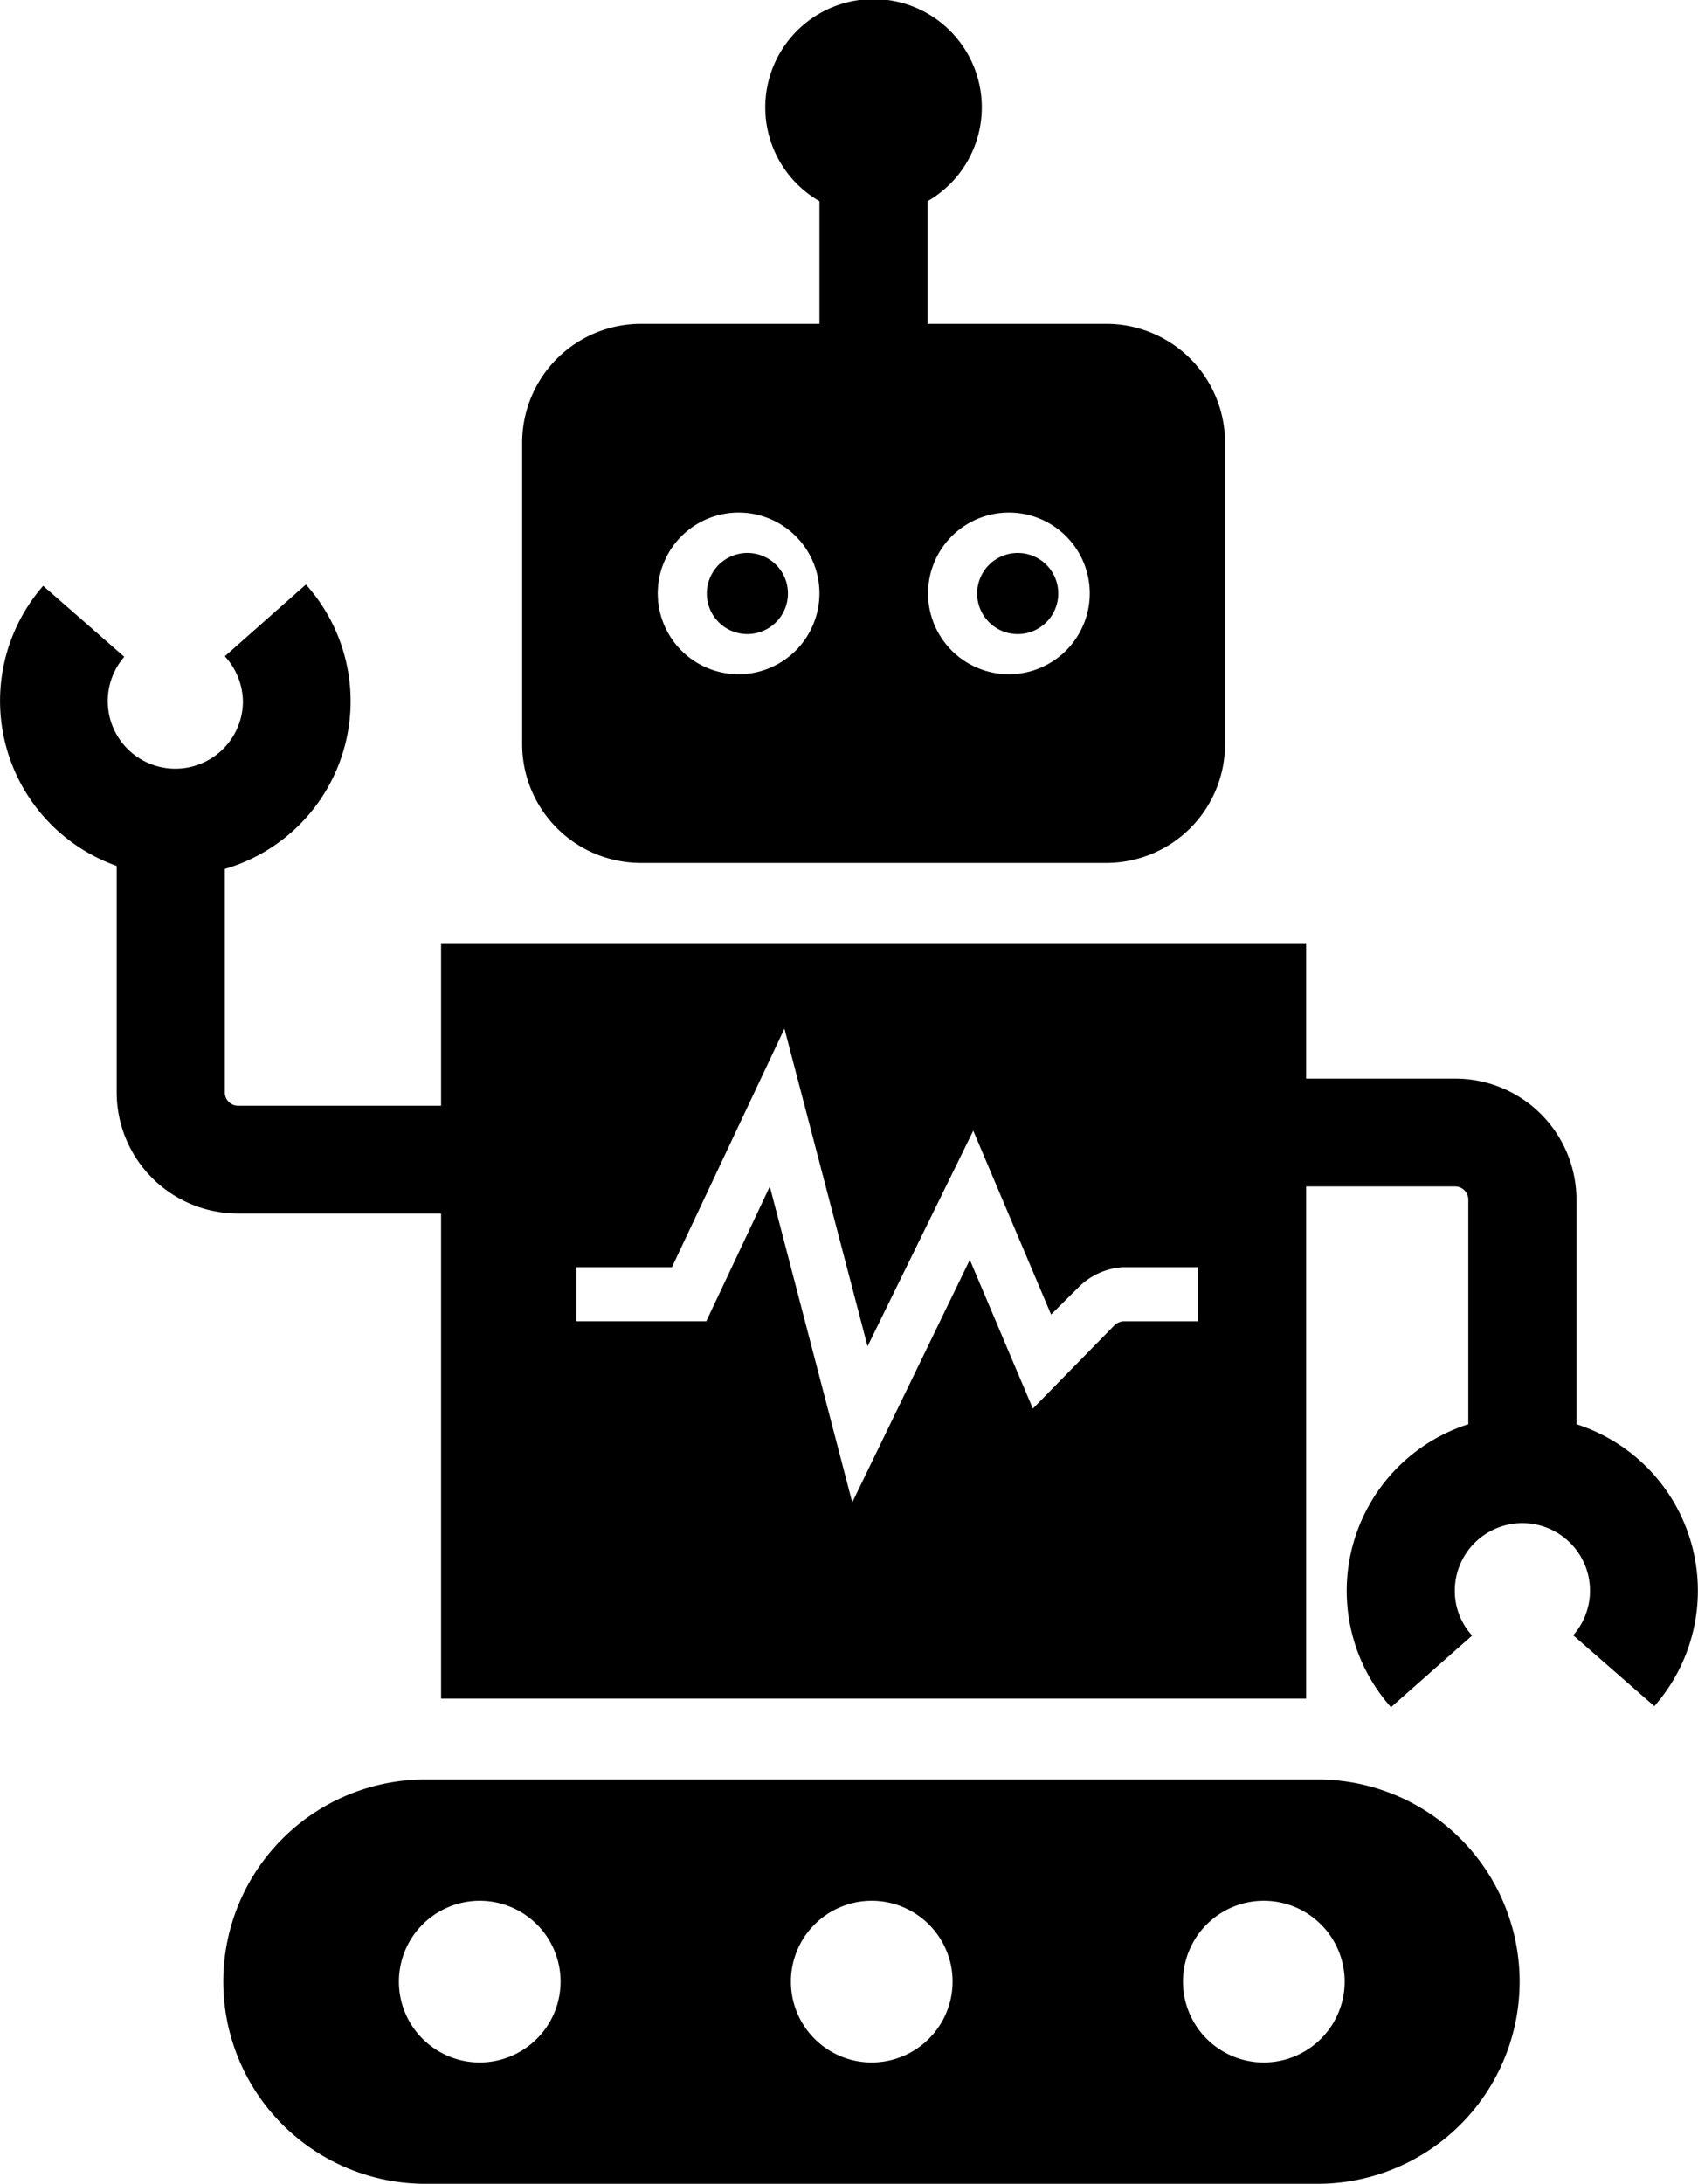
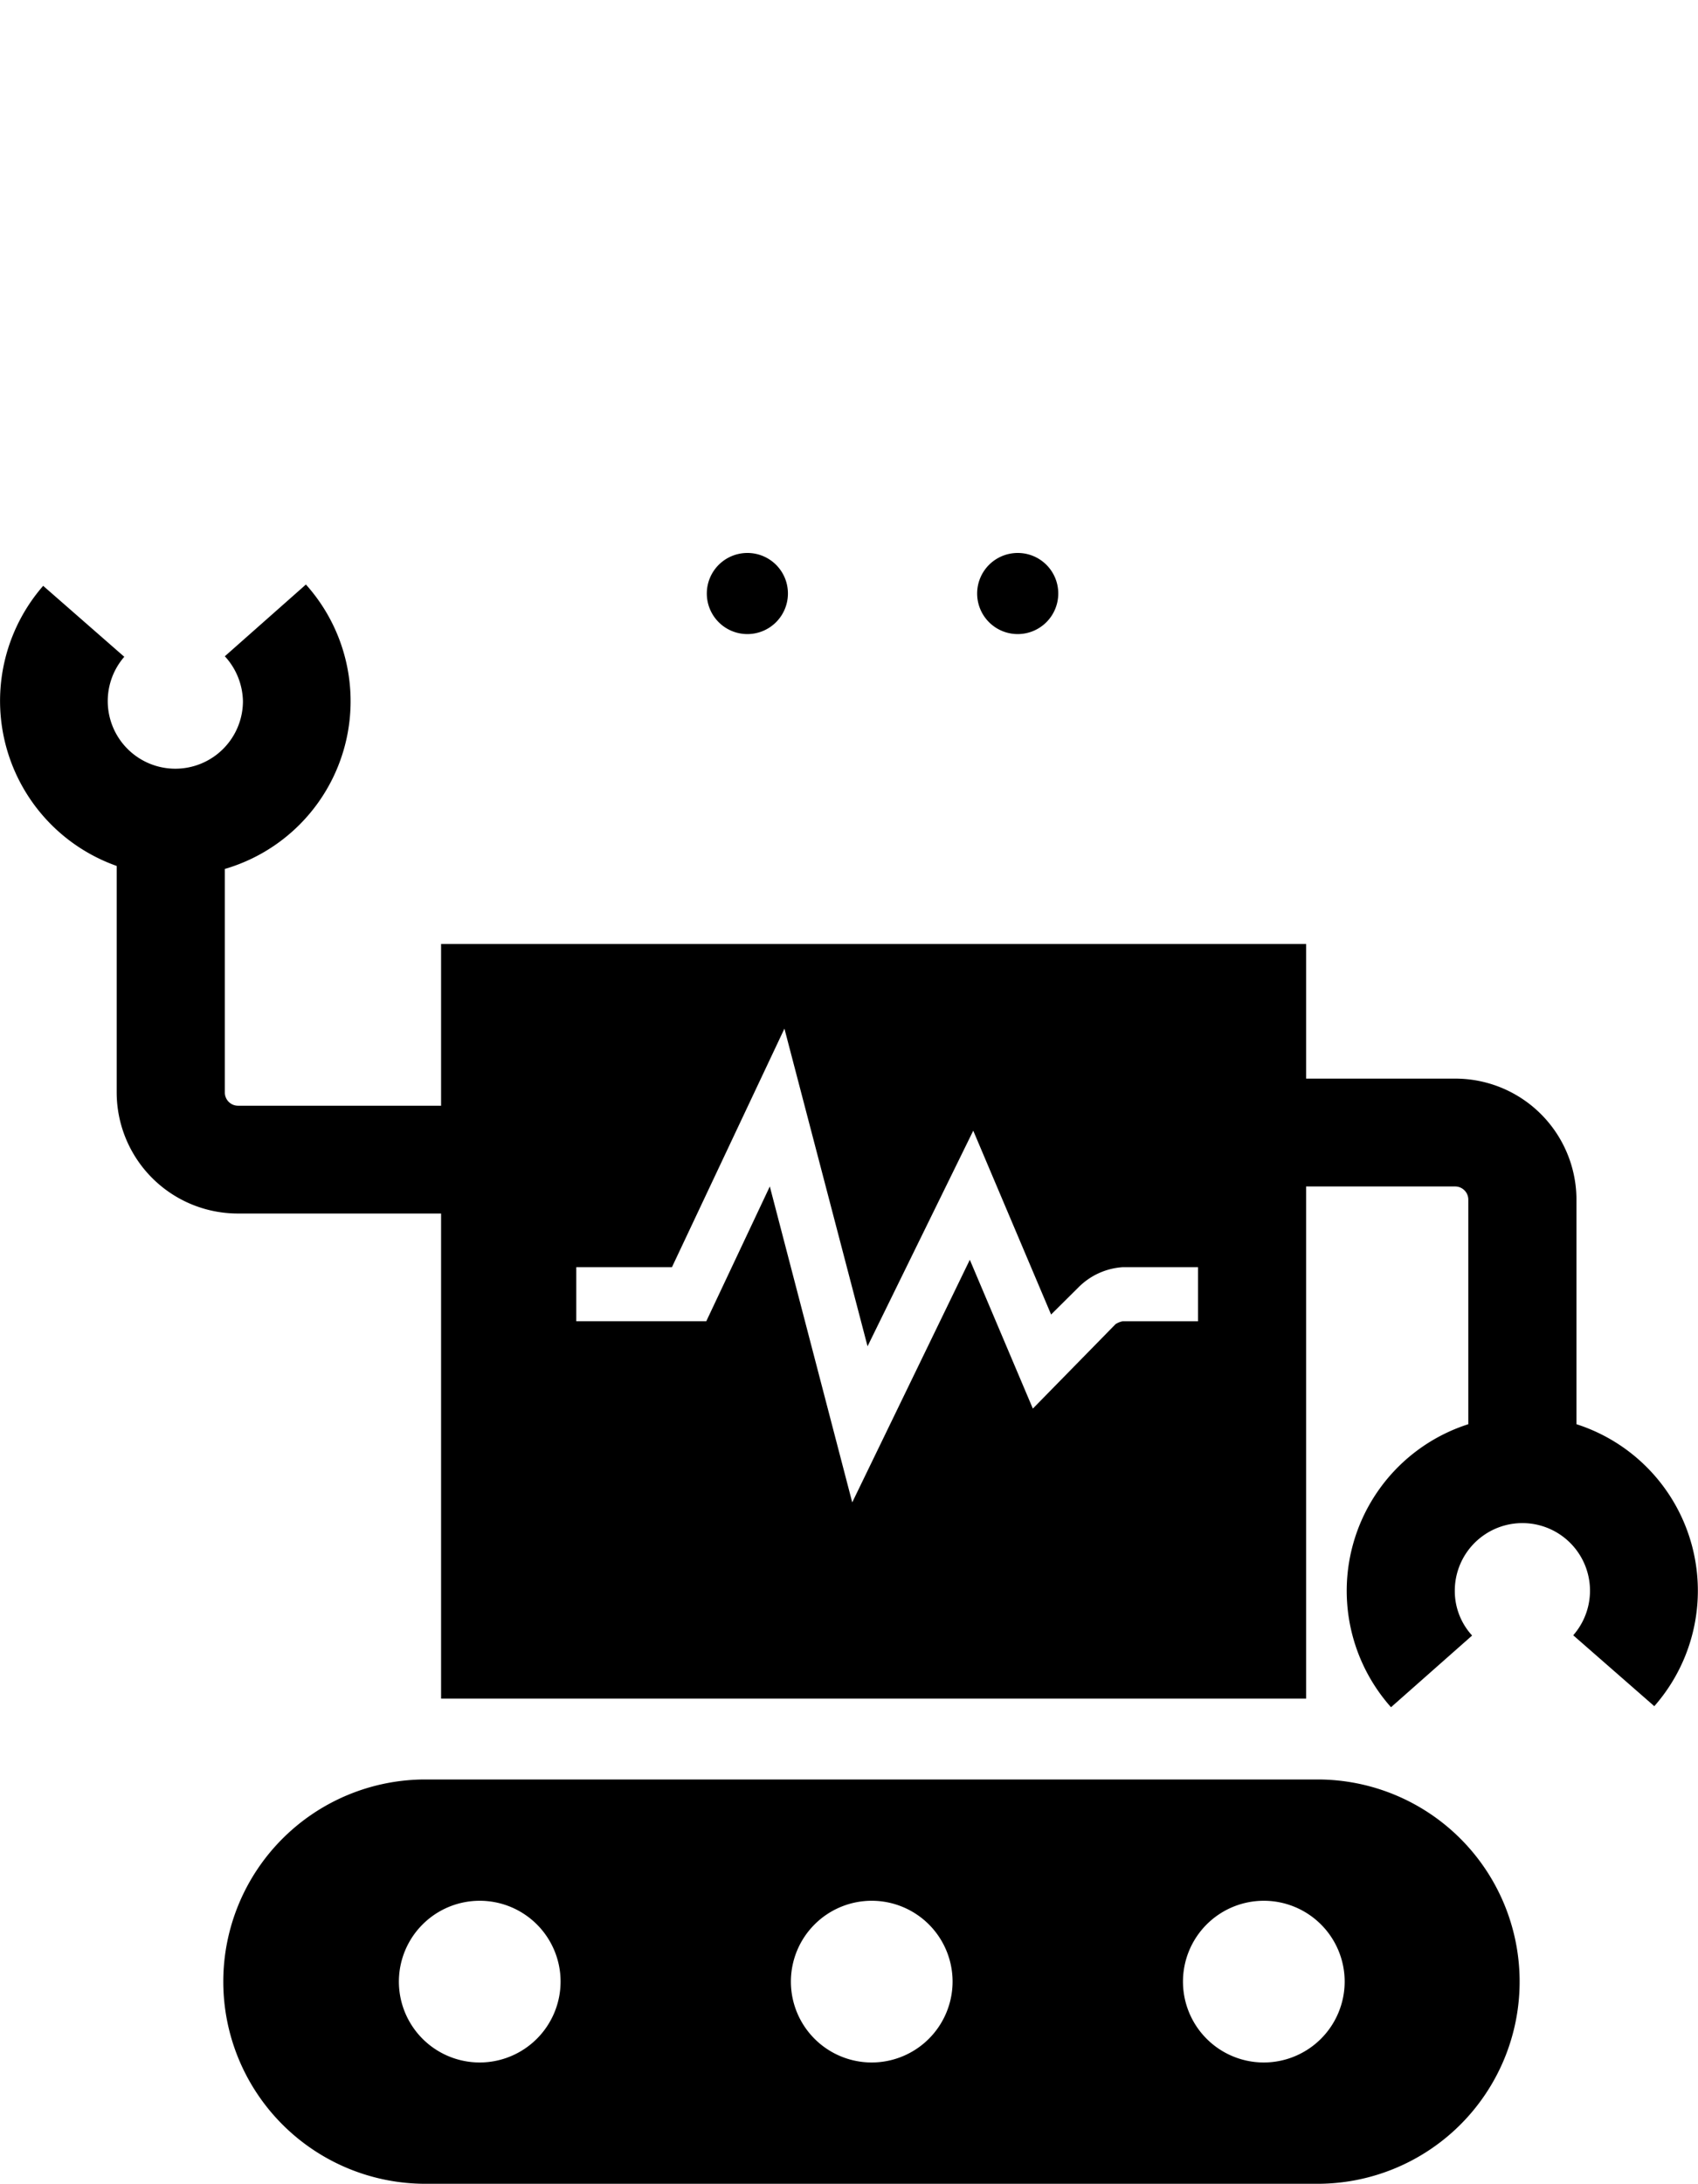
<svg xmlns="http://www.w3.org/2000/svg" width="58.326" height="75" viewBox="0 0 58.326 75">
  <defs>
    <clipPath id="clip-path">
      <rect id="Rectangle_2052" data-name="Rectangle 2052" width="58.326" height="75" />
    </clipPath>
  </defs>
  <g id="autonomous-icon1" transform="translate(0 0)">
    <g id="Group_59" data-name="Group 59" transform="translate(0 0)" clip-path="url(#clip-path)">
      <path id="Path_727" data-name="Path 727" d="M43.267,45.224H12.624a6.943,6.943,0,1,0,0,13.886H43.267a6.943,6.943,0,1,0,0-13.886m-28.785,9.72a2.777,2.777,0,1,1,2.785-2.777,2.782,2.782,0,0,1-2.785,2.777m13.464,0a2.777,2.777,0,1,1,2.786-2.777,2.781,2.781,0,0,1-2.786,2.777m13.465,0A2.777,2.777,0,1,1,44.2,52.167a2.78,2.78,0,0,1-2.785,2.777" transform="translate(1.989 15.89)" />
      <path id="Path_728" data-name="Path 728" d="M27.624,15.442a1.393,1.393,0,1,1-1.393-1.389,1.39,1.39,0,0,1,1.393,1.389" transform="translate(8.727 4.938)" />
-       <path id="Path_729" data-name="Path 729" d="M33.341,11.122H27.2V6.91a3.719,3.719,0,1,0-3.715,0v4.212H17.35a4.081,4.081,0,0,0-4.077,4.065V25.573a4.08,4.08,0,0,0,4.077,4.064H33.341a4.079,4.079,0,0,0,4.076-4.064V15.187a4.08,4.08,0,0,0-4.076-4.065M20.7,23.157a2.777,2.777,0,1,1,2.785-2.777A2.782,2.782,0,0,1,20.7,23.157m9.285,0a2.777,2.777,0,1,1,2.785-2.777,2.78,2.78,0,0,1-2.785,2.777" transform="translate(4.663 0)" />
      <path id="Path_730" data-name="Path 730" d="M20.752,15.442a1.393,1.393,0,1,1-1.393-1.389,1.39,1.39,0,0,1,1.393,1.389" transform="translate(6.313 4.938)" />
      <path id="Path_731" data-name="Path 731" d="M54.151,43.693V35.981a4.163,4.163,0,0,0-4.169-4.157H44.866V27.2H15.151v5.555H8.177a.454.454,0,0,1-.454-.454V24.623a6,6,0,0,0,2.785-9.768L7.723,17.319a2.345,2.345,0,0,1,.622,1.546,2.322,2.322,0,1,1-4.076-1.528L1.483,14.9A6.013,6.013,0,0,0,4.008,24.52V32.3a4.163,4.163,0,0,0,4.169,4.157h6.974V53.117H44.866V35.528h5.116a.453.453,0,0,1,.454.453v7.712a6.01,6.01,0,0,0-2.655,9.72l2.786-2.462a2.259,2.259,0,0,1-.595-1.536,2.322,2.322,0,1,1,4.068,1.527l2.785,2.435a6.005,6.005,0,0,0-2.674-9.684m-13-3.536H38.57a.671.671,0,0,0-.251.1l-2.841,2.9-2.165-5.111-4.039,8.332-2.831-10.85-2.182,4.628H19.795V38.3h3.286l3.864-8.193L29.8,41.017l3.631-7.405,2.674,6.314L37.038,39A2.356,2.356,0,0,1,38.57,38.3h2.581Z" transform="translate(0 5.22)" />
    </g>
  </g>
</svg>